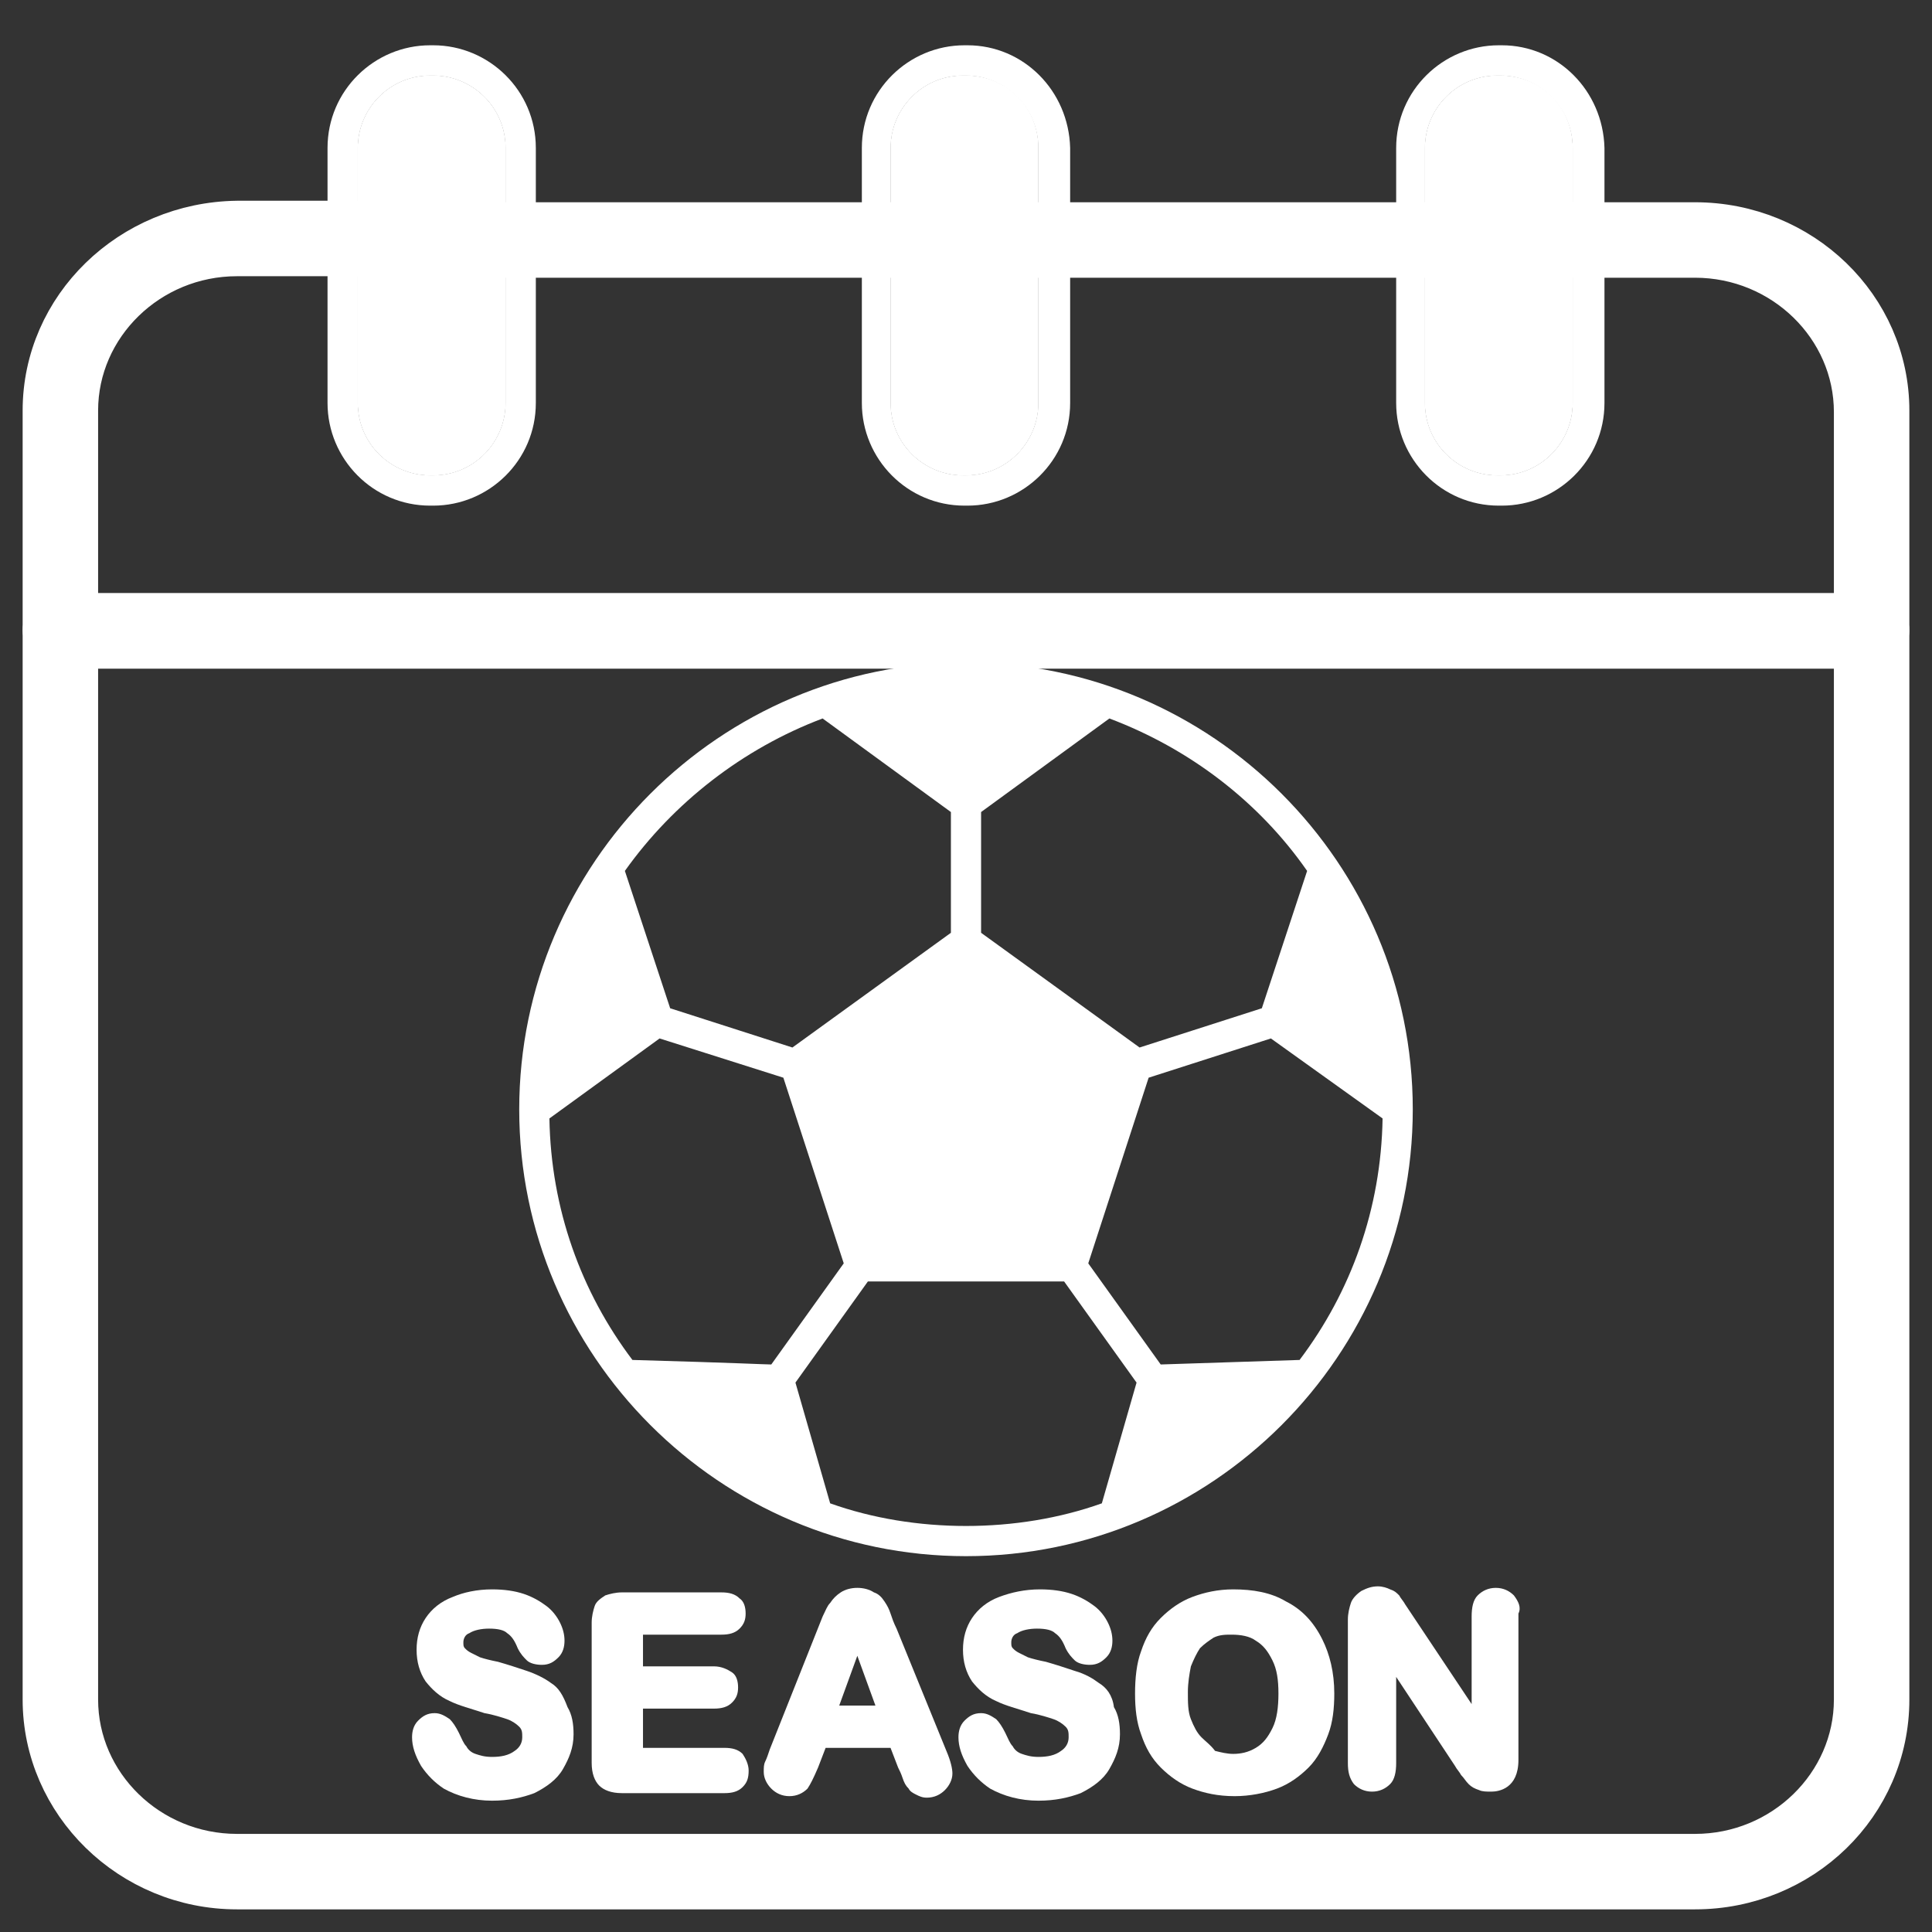
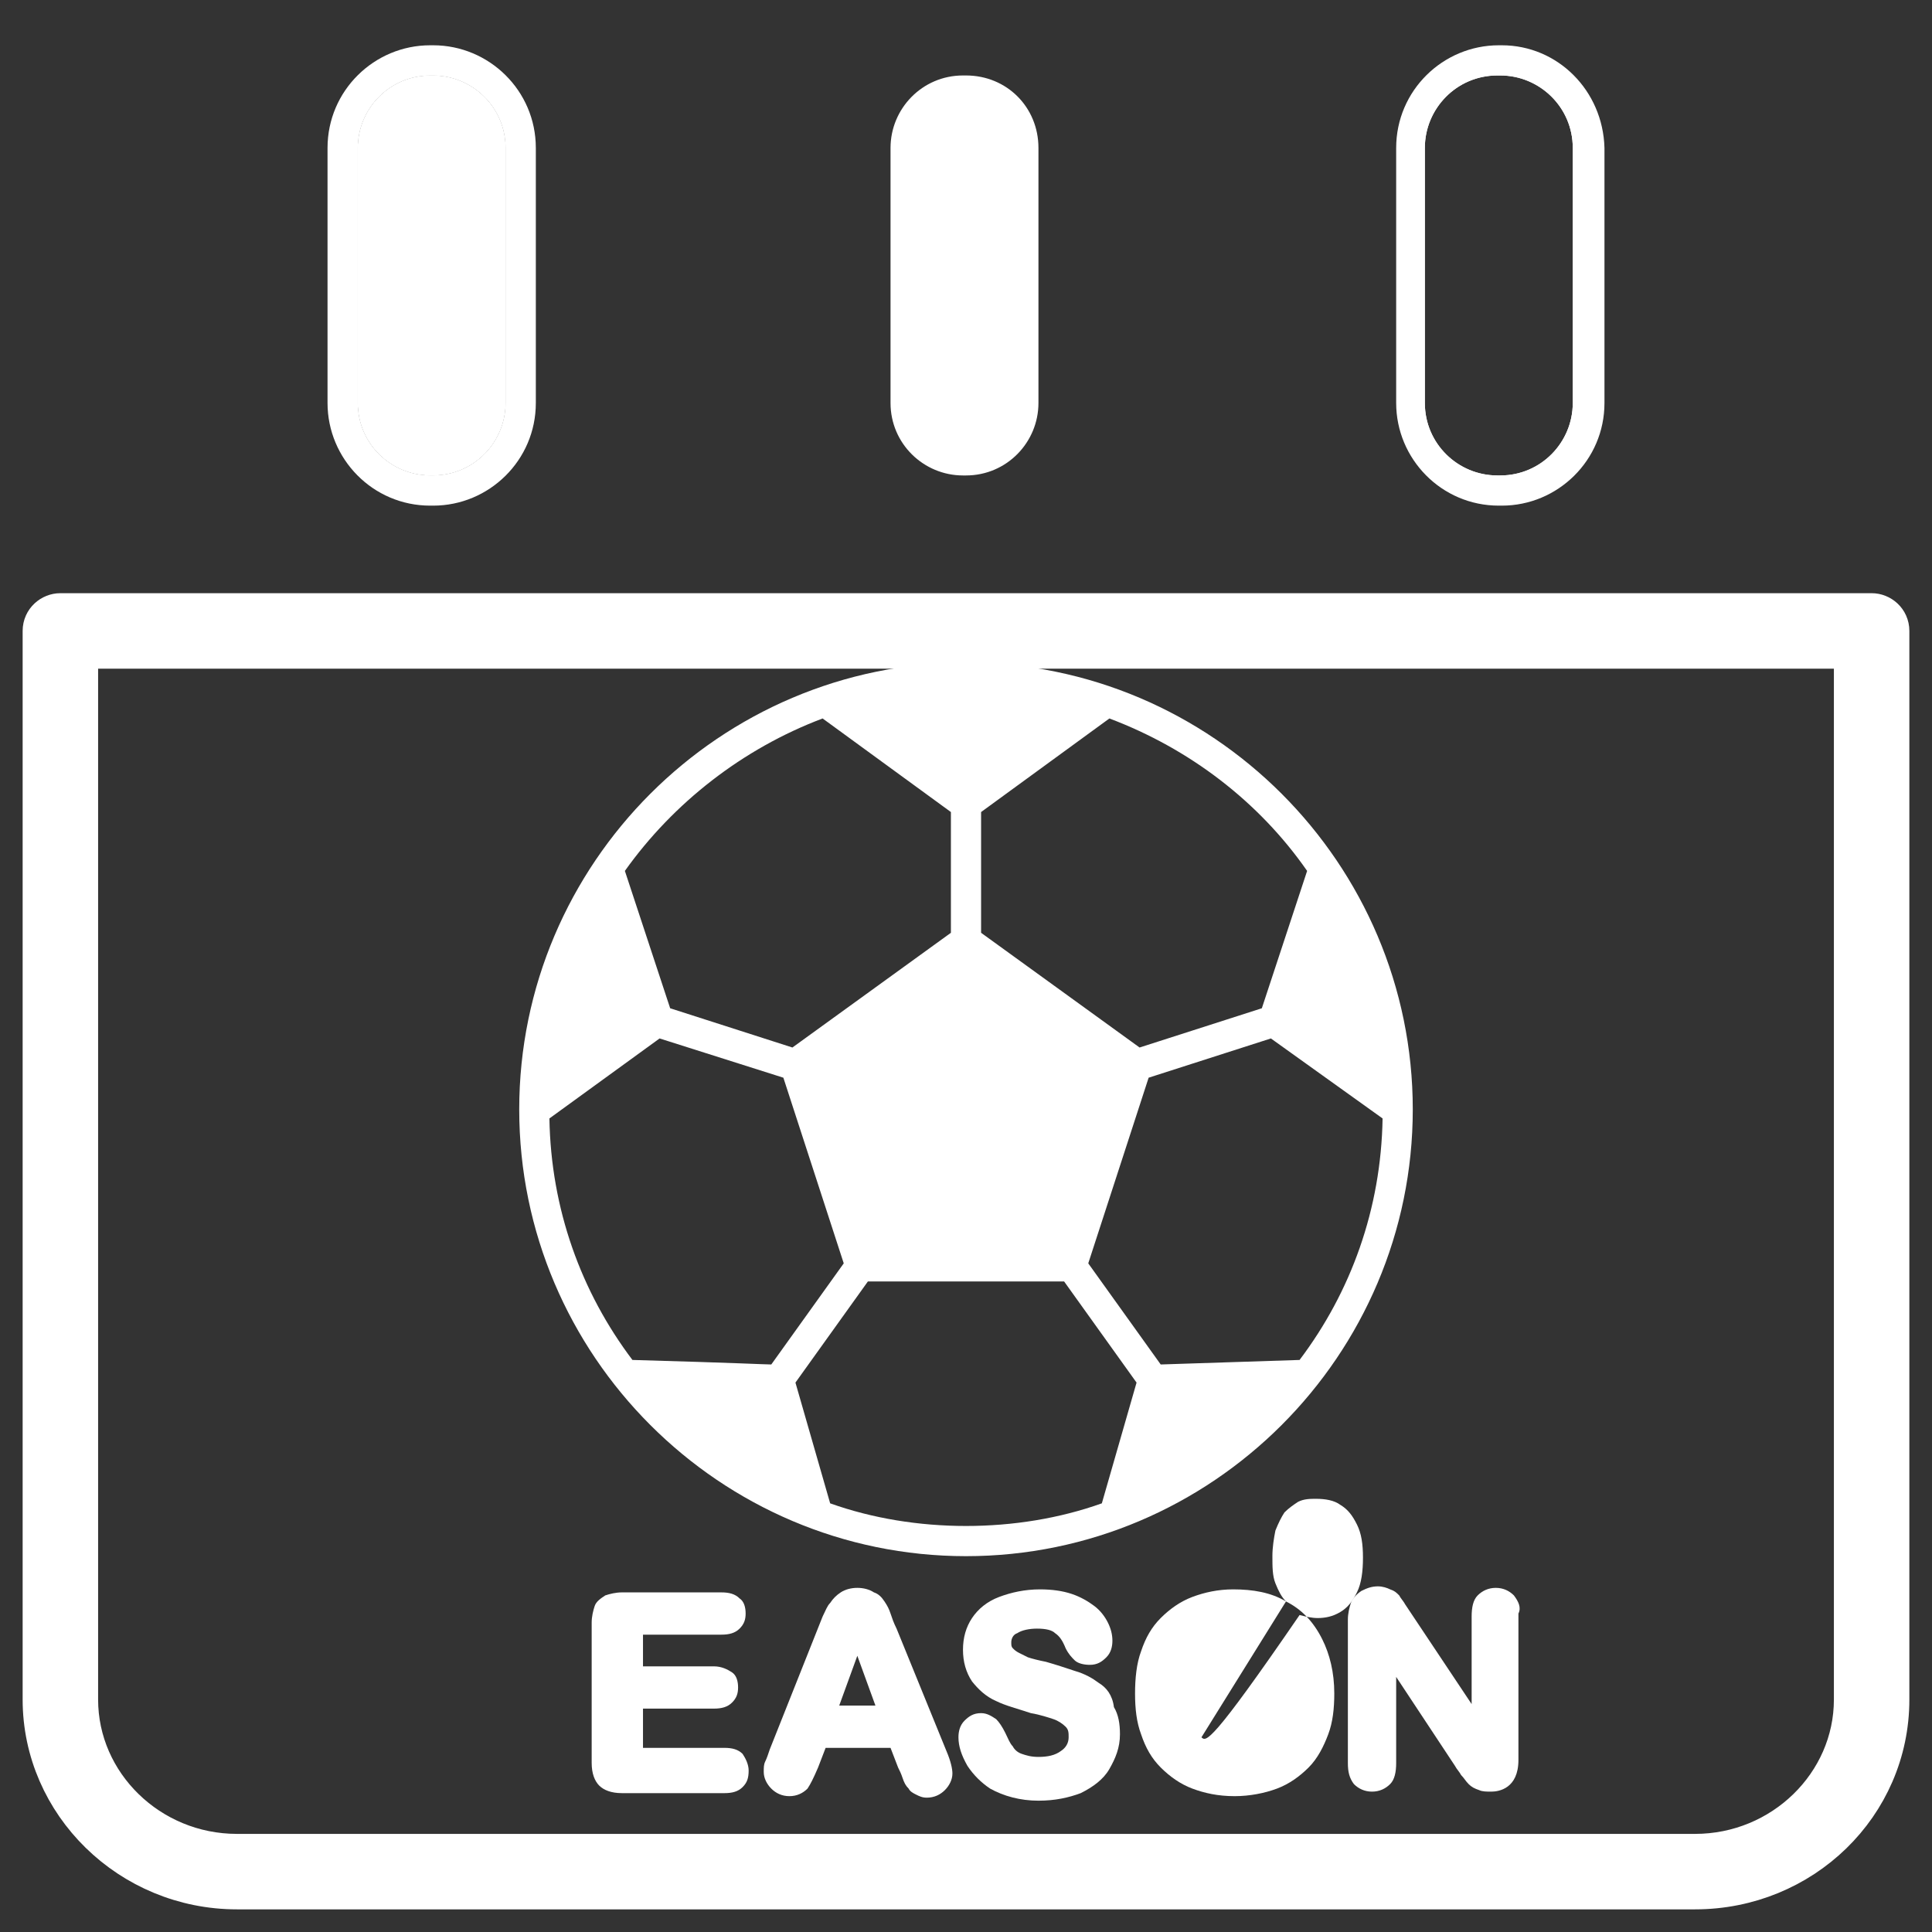
<svg xmlns="http://www.w3.org/2000/svg" version="1.1" id="Lag_1" x="0px" y="0px" viewBox="0 0 128 128" style="enable-background:new 0 0 128 128;" xml:space="preserve">
  <rect x="0" y="0" width="128" height="128" fill="#333333" stroke="none" />
  <style type="text/css">
	.st0{fill:#FFFFFF;stroke:#FFFFFF;stroke-width:3;stroke-miterlimit:10;}
	.st1{fill:#FFFFFF;}
</style>
  <path class="st0" d="M124,40.8H4c-0.5,0-1,0.4-1,1v70.8c0,6.8,5.7,12.4,12.7,12.4h96.6c7,0,12.7-5.5,12.7-12.4V41.8  C125,41.2,124.5,40.8,124,40.8z M123,112.6c0,5.7-4.8,10.4-10.7,10.4H15.7C9.8,123,5,118.3,5,112.6V42.8h118V112.6z" />
-   <path class="st0" d="M33.5,14.9v2h25.7v-2H33.5z M112.3,14.9h-8v2h8c5.9,0,10.7,4.7,10.7,10.4v13.5H5V27.2c0-5.7,4.8-10.4,10.7-10.4  h8v-2h-8C8.7,14.9,3,20.4,3,27.2v14.5c0,0.6,0.5,1,1,1h120c0.5,0,1-0.4,1-1V27.2C125,20.4,119.3,14.9,112.3,14.9z M94.5,16.9v-2  H68.8v2H94.5z" />
-   <path class="st1" d="M64.1,4h-0.2c-3.2,0-5.8,2.6-5.8,5.8v16.9c0,3.2,2.6,5.8,5.8,5.8h0.2c3.2,0,5.8-2.6,5.8-5.8V9.8  C69.8,6.6,67.3,4,64.1,4z M68.8,26.7c0,2.6-2.1,4.8-4.8,4.8h-0.2c-2.6,0-4.8-2.1-4.8-4.8V9.8C59,7.2,61.1,5,63.8,5H64  c2.6,0,4.8,2.1,4.8,4.8V26.7z" />
-   <path class="st1" d="M64.1,3h-0.2c-3.7,0-6.8,3-6.8,6.8v16.9c0,3.7,3,6.8,6.8,6.8h0.2c3.7,0,6.8-3,6.8-6.8V9.8C70.8,6,67.8,3,64.1,3  z M68.8,26.7c0,2.6-2.1,4.8-4.8,4.8h-0.2c-2.6,0-4.8-2.1-4.8-4.8V9.8C59,7.2,61.1,5,63.8,5H64c2.6,0,4.8,2.1,4.8,4.8V26.7z" />
  <path class="st1" d="M68.8,9.8v16.9c0,2.6-2.1,4.8-4.8,4.8h-0.2c-2.6,0-4.8-2.1-4.8-4.8V9.8C59,7.2,61.1,5,63.8,5H64  C66.7,5,68.8,7.1,68.8,9.8z" />
  <path class="st1" d="M28.7,4h-0.2c-3.2,0-5.8,2.6-5.8,5.8v16.9c0,3.2,2.6,5.8,5.8,5.8h0.2c3.2,0,5.8-2.6,5.8-5.8V9.8  C34.5,6.6,31.9,4,28.7,4z M33.5,26.7c0,2.6-2.1,4.8-4.8,4.8h-0.2c-2.6,0-4.8-2.1-4.8-4.8V9.8c0-2.6,2.1-4.8,4.8-4.8h0.2  c2.6,0,4.8,2.1,4.8,4.8V26.7z" />
  <path class="st1" d="M99.5,4h-0.2c-3.2,0-5.8,2.6-5.8,5.8v16.9c0,3.2,2.6,5.8,5.8,5.8h0.2c3.2,0,5.8-2.6,5.8-5.8V9.8  C105.2,6.6,102.7,4,99.5,4z M104.2,26.7c0,2.6-2.1,4.8-4.8,4.8h-0.2c-2.6,0-4.8-2.1-4.8-4.8V9.8c0-2.6,2.1-4.8,4.8-4.8h0.2  c2.6,0,4.8,2.1,4.8,4.8V26.7z" />
  <path class="st1" d="M28.7,3h-0.2c-3.7,0-6.8,3-6.8,6.8v16.9c0,3.7,3,6.8,6.8,6.8h0.2c3.7,0,6.8-3,6.8-6.8V9.8C35.5,6,32.4,3,28.7,3  z M33.5,26.7c0,2.6-2.1,4.8-4.8,4.8h-0.2c-2.6,0-4.8-2.1-4.8-4.8V9.8c0-2.6,2.1-4.8,4.8-4.8h0.2c2.6,0,4.8,2.1,4.8,4.8V26.7z" />
  <path class="st1" d="M33.5,9.8v16.9c0,2.6-2.1,4.8-4.8,4.8h-0.2c-2.6,0-4.8-2.1-4.8-4.8V9.8c0-2.6,2.1-4.8,4.8-4.8h0.2  C31.3,5,33.5,7.1,33.5,9.8z" />
  <path class="st1" d="M99.5,3h-0.2c-3.7,0-6.8,3-6.8,6.8v16.9c0,3.7,3,6.8,6.8,6.8h0.2c3.7,0,6.8-3,6.8-6.8V9.8  C106.2,6,103.2,3,99.5,3z M104.2,26.7c0,2.6-2.1,4.8-4.8,4.8h-0.2c-2.6,0-4.8-2.1-4.8-4.8V9.8c0-2.6,2.1-4.8,4.8-4.8h0.2  c2.6,0,4.8,2.1,4.8,4.8V26.7z" />
-   <path class="st1" d="M104.2,9.8v16.9c0,2.6-2.1,4.8-4.8,4.8h-0.2c-2.6,0-4.8-2.1-4.8-4.8V9.8c0-2.6,2.1-4.8,4.8-4.8h0.2  C102.1,5,104.2,7.1,104.2,9.8z" />
-   <path class="st1" d="M36.5,111.5c-0.4-0.3-1-0.6-1.6-0.8c-0.6-0.2-1.2-0.4-1.9-0.6c-0.5-0.1-0.9-0.2-1.2-0.3  c-0.2-0.1-0.4-0.2-0.6-0.3c-0.2-0.1-0.3-0.2-0.4-0.3c-0.1-0.1-0.1-0.2-0.1-0.4c0-0.2,0.1-0.5,0.4-0.6c0.3-0.2,0.8-0.3,1.3-0.3  c0.6,0,1,0.1,1.2,0.3c0.3,0.2,0.5,0.5,0.7,1c0.2,0.4,0.4,0.6,0.6,0.8c0.2,0.2,0.6,0.3,1,0.3c0.5,0,0.8-0.2,1.1-0.5s0.4-0.7,0.4-1.1  s-0.1-0.8-0.3-1.2c-0.2-0.4-0.5-0.8-0.9-1.1c-0.4-0.3-0.9-0.6-1.5-0.8c-0.6-0.2-1.3-0.3-2.1-0.3c-1,0-1.9,0.2-2.6,0.5  c-0.8,0.3-1.4,0.8-1.8,1.4s-0.6,1.3-0.6,2.1c0,0.8,0.2,1.5,0.6,2.1c0.4,0.5,0.9,1,1.6,1.3c0.6,0.3,1.4,0.5,2.3,0.8  c0.6,0.1,1.2,0.3,1.5,0.4s0.6,0.3,0.8,0.5s0.2,0.4,0.2,0.7c0,0.4-0.2,0.7-0.5,0.9c-0.4,0.3-0.9,0.4-1.5,0.4c-0.5,0-0.8-0.1-1.1-0.2  c-0.3-0.1-0.5-0.3-0.6-0.5c-0.2-0.2-0.3-0.5-0.5-0.9s-0.4-0.7-0.6-0.9c-0.3-0.2-0.6-0.4-1-0.4c-0.5,0-0.8,0.2-1.1,0.5  c-0.3,0.3-0.4,0.7-0.4,1.1c0,0.6,0.2,1.2,0.6,1.9c0.4,0.6,0.9,1.1,1.5,1.5c0.9,0.5,2,0.8,3.2,0.8c1.1,0,2-0.2,2.8-0.5  c0.8-0.4,1.5-0.9,1.9-1.6s0.7-1.4,0.7-2.3c0-0.7-0.1-1.3-0.4-1.8C37.3,112.3,37,111.8,36.5,111.5z" />
  <path class="st1" d="M48,115.8h-5.4v-2.6h4.7c0.5,0,0.9-0.1,1.2-0.4s0.4-0.6,0.4-1s-0.1-0.8-0.4-1c-0.3-0.2-0.7-0.4-1.2-0.4h-4.7  v-2.1h5.2c0.5,0,0.9-0.1,1.2-0.4s0.4-0.6,0.4-1s-0.1-0.8-0.4-1c-0.3-0.3-0.7-0.4-1.2-0.4h-6.6c-0.4,0-0.8,0.1-1.1,0.2  c-0.3,0.2-0.6,0.4-0.7,0.7c-0.1,0.3-0.2,0.7-0.2,1.1v9.3c0,0.7,0.2,1.2,0.5,1.5s0.8,0.5,1.5,0.5H48c0.5,0,0.9-0.1,1.2-0.4  s0.4-0.6,0.4-1.1c0-0.4-0.2-0.8-0.4-1.1C48.9,115.9,48.5,115.8,48,115.8z" />
  <path class="st1" d="M59.4,107.9c-0.2-0.4-0.3-0.7-0.4-1c-0.1-0.3-0.2-0.5-0.4-0.8s-0.4-0.5-0.7-0.6c-0.3-0.2-0.7-0.3-1.1-0.3  c-0.4,0-0.8,0.1-1.1,0.3c-0.3,0.2-0.5,0.4-0.7,0.7c-0.2,0.2-0.3,0.5-0.5,0.9l-3.5,8.8c-0.1,0.3-0.2,0.6-0.3,0.8  c-0.1,0.2-0.1,0.4-0.1,0.7c0,0.4,0.2,0.8,0.5,1.1c0.3,0.3,0.7,0.5,1.2,0.5s0.9-0.2,1.2-0.5c0.2-0.3,0.4-0.7,0.7-1.4l0.5-1.3H59  l0.5,1.3c0.1,0.2,0.2,0.4,0.3,0.7c0.1,0.3,0.2,0.5,0.4,0.7c0.1,0.2,0.3,0.3,0.5,0.4s0.4,0.2,0.7,0.2c0.5,0,0.9-0.2,1.2-0.5  s0.5-0.7,0.5-1.1c0-0.3-0.1-0.8-0.4-1.5L59.4,107.9z M55.6,113l1.2-3.3L58,113H55.6z" />
  <path class="st1" d="M72.8,111.5c-0.4-0.3-0.9-0.6-1.6-0.8c-0.6-0.2-1.2-0.4-1.9-0.6c-0.5-0.1-0.9-0.2-1.2-0.3  c-0.2-0.1-0.4-0.2-0.6-0.3c-0.2-0.1-0.3-0.2-0.4-0.3c-0.1-0.1-0.1-0.2-0.1-0.4c0-0.2,0.1-0.5,0.4-0.6c0.3-0.2,0.8-0.3,1.3-0.3  c0.6,0,1,0.1,1.2,0.3c0.3,0.2,0.5,0.5,0.7,1c0.2,0.4,0.4,0.6,0.6,0.8c0.2,0.2,0.6,0.3,1,0.3c0.5,0,0.8-0.2,1.1-0.5  c0.3-0.3,0.4-0.7,0.4-1.1s-0.1-0.8-0.3-1.2c-0.2-0.4-0.5-0.8-0.9-1.1c-0.4-0.3-0.9-0.6-1.5-0.8c-0.6-0.2-1.3-0.3-2.1-0.3  c-1,0-1.9,0.2-2.7,0.5c-0.8,0.3-1.4,0.8-1.8,1.4s-0.6,1.3-0.6,2.1c0,0.8,0.2,1.5,0.6,2.1c0.4,0.5,0.9,1,1.6,1.3  c0.6,0.3,1.4,0.5,2.3,0.8c0.6,0.1,1.2,0.3,1.5,0.4s0.6,0.3,0.8,0.5c0.2,0.2,0.2,0.4,0.2,0.7c0,0.4-0.2,0.7-0.5,0.9  c-0.4,0.3-0.9,0.4-1.5,0.4c-0.5,0-0.8-0.1-1.1-0.2c-0.3-0.1-0.5-0.3-0.6-0.5c-0.2-0.2-0.3-0.5-0.5-0.9s-0.4-0.7-0.6-0.9  c-0.3-0.2-0.6-0.4-1-0.4c-0.5,0-0.8,0.2-1.1,0.5c-0.3,0.3-0.4,0.7-0.4,1.1c0,0.6,0.2,1.2,0.6,1.9c0.4,0.6,0.9,1.1,1.5,1.5  c0.9,0.5,2,0.8,3.2,0.8c1.1,0,2-0.2,2.8-0.5c0.8-0.4,1.5-0.9,1.9-1.6s0.7-1.4,0.7-2.3c0-0.7-0.1-1.3-0.4-1.8  C73.7,112.3,73.3,111.8,72.8,111.5z" />
-   <path class="st1" d="M85.2,106.1c-1-0.6-2.2-0.8-3.5-0.8c-1,0-1.9,0.2-2.7,0.5c-0.8,0.3-1.5,0.8-2.1,1.4s-1,1.3-1.3,2.2  c-0.3,0.8-0.4,1.8-0.4,2.8s0.1,1.9,0.4,2.7c0.3,0.9,0.7,1.6,1.3,2.2c0.6,0.6,1.3,1.1,2.1,1.4c0.8,0.3,1.7,0.5,2.8,0.5  c1,0,2-0.2,2.8-0.5s1.5-0.8,2.1-1.4s1-1.4,1.3-2.2c0.3-0.8,0.4-1.7,0.4-2.7c0-1.4-0.3-2.6-0.8-3.6C87,107.4,86.2,106.6,85.2,106.1z   M79.6,115.1c-0.3-0.3-0.5-0.7-0.7-1.2s-0.2-1.1-0.2-1.8c0-0.6,0.1-1.2,0.2-1.7c0.2-0.5,0.4-0.9,0.6-1.2c0.3-0.3,0.6-0.5,0.9-0.7  c0.4-0.2,0.8-0.2,1.2-0.2c0.6,0,1.2,0.1,1.6,0.4c0.5,0.3,0.8,0.7,1.1,1.3c0.3,0.6,0.4,1.3,0.4,2.2c0,0.9-0.1,1.7-0.4,2.3  c-0.3,0.6-0.6,1-1.1,1.3s-1,0.4-1.5,0.4c-0.4,0-0.8-0.1-1.2-0.2C80.2,115.6,79.9,115.4,79.6,115.1z" />
+   <path class="st1" d="M85.2,106.1c-1-0.6-2.2-0.8-3.5-0.8c-1,0-1.9,0.2-2.7,0.5c-0.8,0.3-1.5,0.8-2.1,1.4s-1,1.3-1.3,2.2  c-0.3,0.8-0.4,1.8-0.4,2.8s0.1,1.9,0.4,2.7c0.3,0.9,0.7,1.6,1.3,2.2c0.6,0.6,1.3,1.1,2.1,1.4c0.8,0.3,1.7,0.5,2.8,0.5  c1,0,2-0.2,2.8-0.5s1.5-0.8,2.1-1.4s1-1.4,1.3-2.2c0.3-0.8,0.4-1.7,0.4-2.7c0-1.4-0.3-2.6-0.8-3.6C87,107.4,86.2,106.6,85.2,106.1z   c-0.3-0.3-0.5-0.7-0.7-1.2s-0.2-1.1-0.2-1.8c0-0.6,0.1-1.2,0.2-1.7c0.2-0.5,0.4-0.9,0.6-1.2c0.3-0.3,0.6-0.5,0.9-0.7  c0.4-0.2,0.8-0.2,1.2-0.2c0.6,0,1.2,0.1,1.6,0.4c0.5,0.3,0.8,0.7,1.1,1.3c0.3,0.6,0.4,1.3,0.4,2.2c0,0.9-0.1,1.7-0.4,2.3  c-0.3,0.6-0.6,1-1.1,1.3s-1,0.4-1.5,0.4c-0.4,0-0.8-0.1-1.2-0.2C80.2,115.6,79.9,115.4,79.6,115.1z" />
  <path class="st1" d="M100.3,105.7c-0.3-0.3-0.7-0.5-1.2-0.5s-0.9,0.2-1.2,0.5c-0.3,0.3-0.4,0.8-0.4,1.4v5.8l-4-6l-0.4-0.6  c-0.1-0.2-0.3-0.4-0.4-0.6c-0.2-0.2-0.3-0.3-0.6-0.4c-0.2-0.1-0.5-0.2-0.8-0.2c-0.4,0-0.7,0.1-1.1,0.3c-0.3,0.2-0.6,0.5-0.7,0.8  s-0.2,0.7-0.2,1.1v9.5c0,0.6,0.1,1,0.4,1.4c0.3,0.3,0.7,0.5,1.2,0.5s0.9-0.2,1.2-0.5c0.3-0.3,0.4-0.8,0.4-1.4v-5.7l3.9,5.9  c0.1,0.2,0.3,0.4,0.4,0.6c0.2,0.2,0.3,0.4,0.5,0.6s0.4,0.3,0.7,0.4c0.2,0.1,0.5,0.1,0.8,0.1c0.5,0,1.8-0.2,1.8-2.1v-9.7  C100.8,106.5,100.6,106.1,100.3,105.7z" />
  <path class="st1" d="M64,43.9c-16.3,0-29.6,13.3-29.6,29.6s13.3,29.6,29.6,29.6s29.6-13.3,29.6-29.6S80.3,43.9,64,43.9z M65,53.8  l8.5-6.2c5.3,2,9.9,5.5,13.1,10.1l-3,9.1l-8.1,2.6L65,61.8V53.8z M54.5,47.6l8.5,6.2v8l-10.5,7.6l-8.1-2.6l-3-9.1  C44.6,53.2,49.2,49.6,54.5,47.6z M41.9,90.1c-3.4-4.5-5.4-10-5.5-16l7.3-5.3l8.2,2.6l4,12.3l-4.8,6.7C50.7,90.4,49,90.3,41.9,90.1z   M73,99.6c-2.8,1-5.9,1.5-9,1.5s-6.2-0.5-9-1.5l0,0l-2.3-8l4.8-6.7h13l4.8,6.7L73,99.6z M76.9,90.4l-4.8-6.7l4-12.3l8.1-2.6l7.4,5.3  c-0.1,6-2.1,11.5-5.5,16L76.9,90.4z" />
</svg>